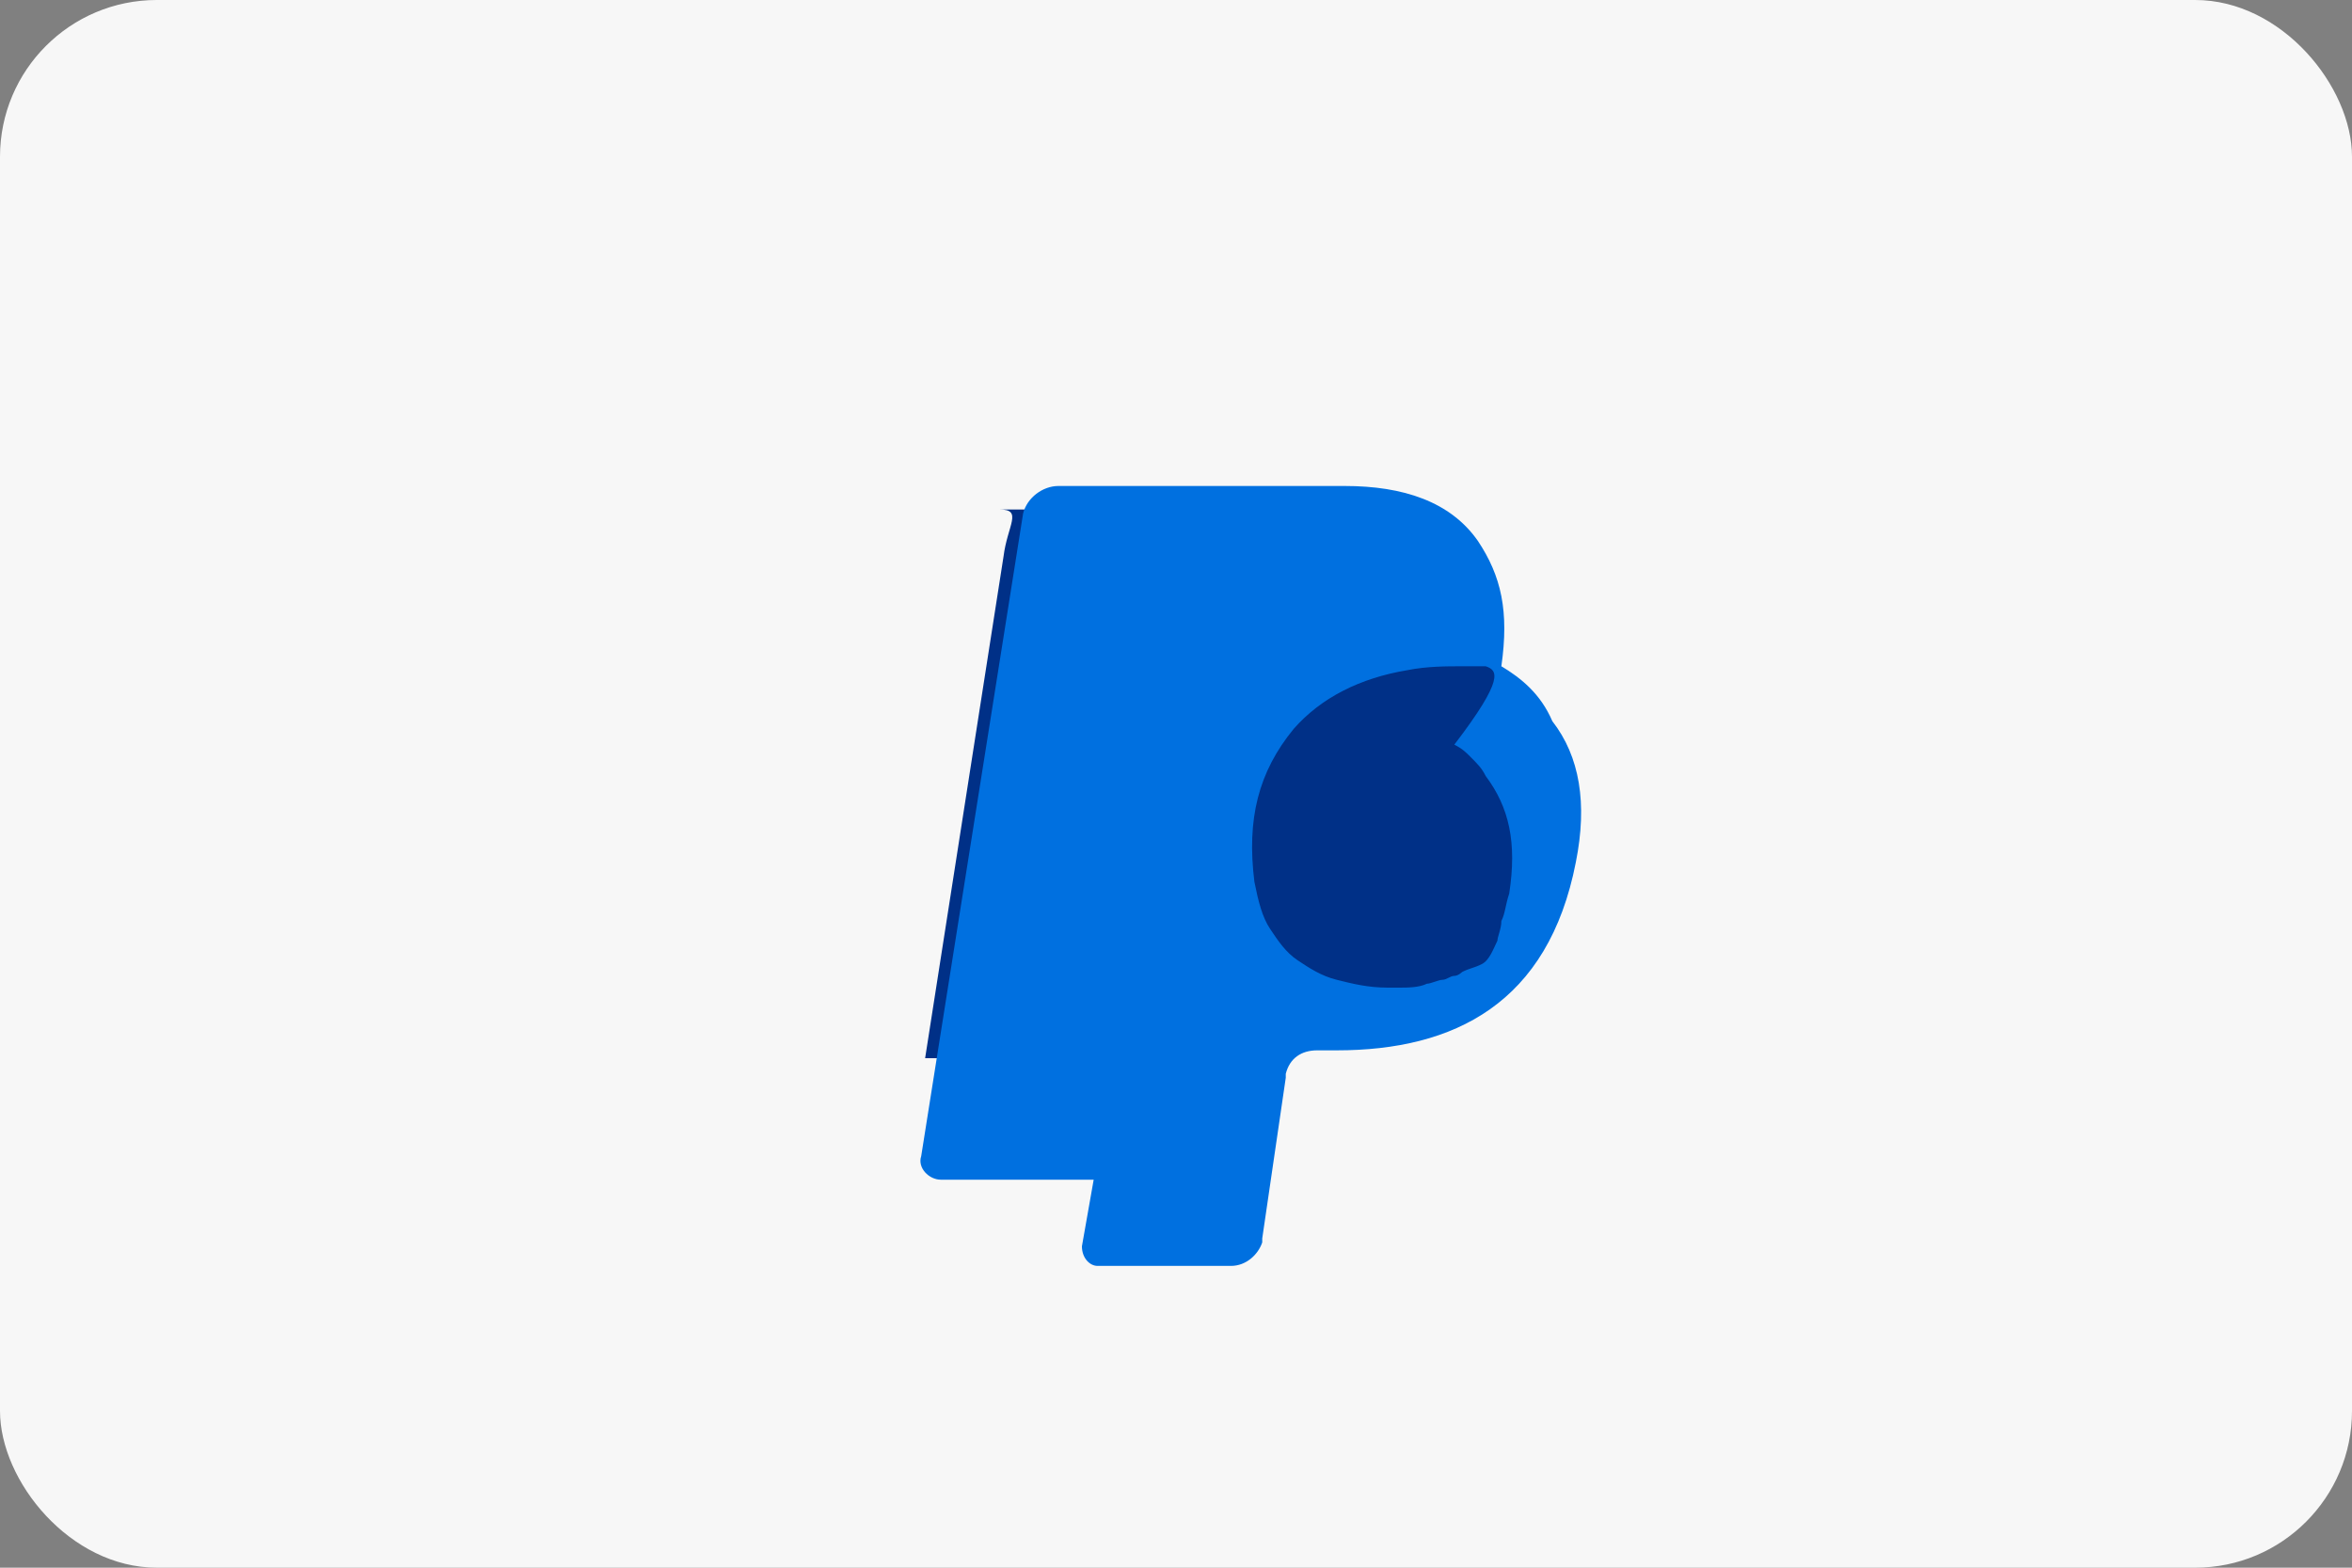
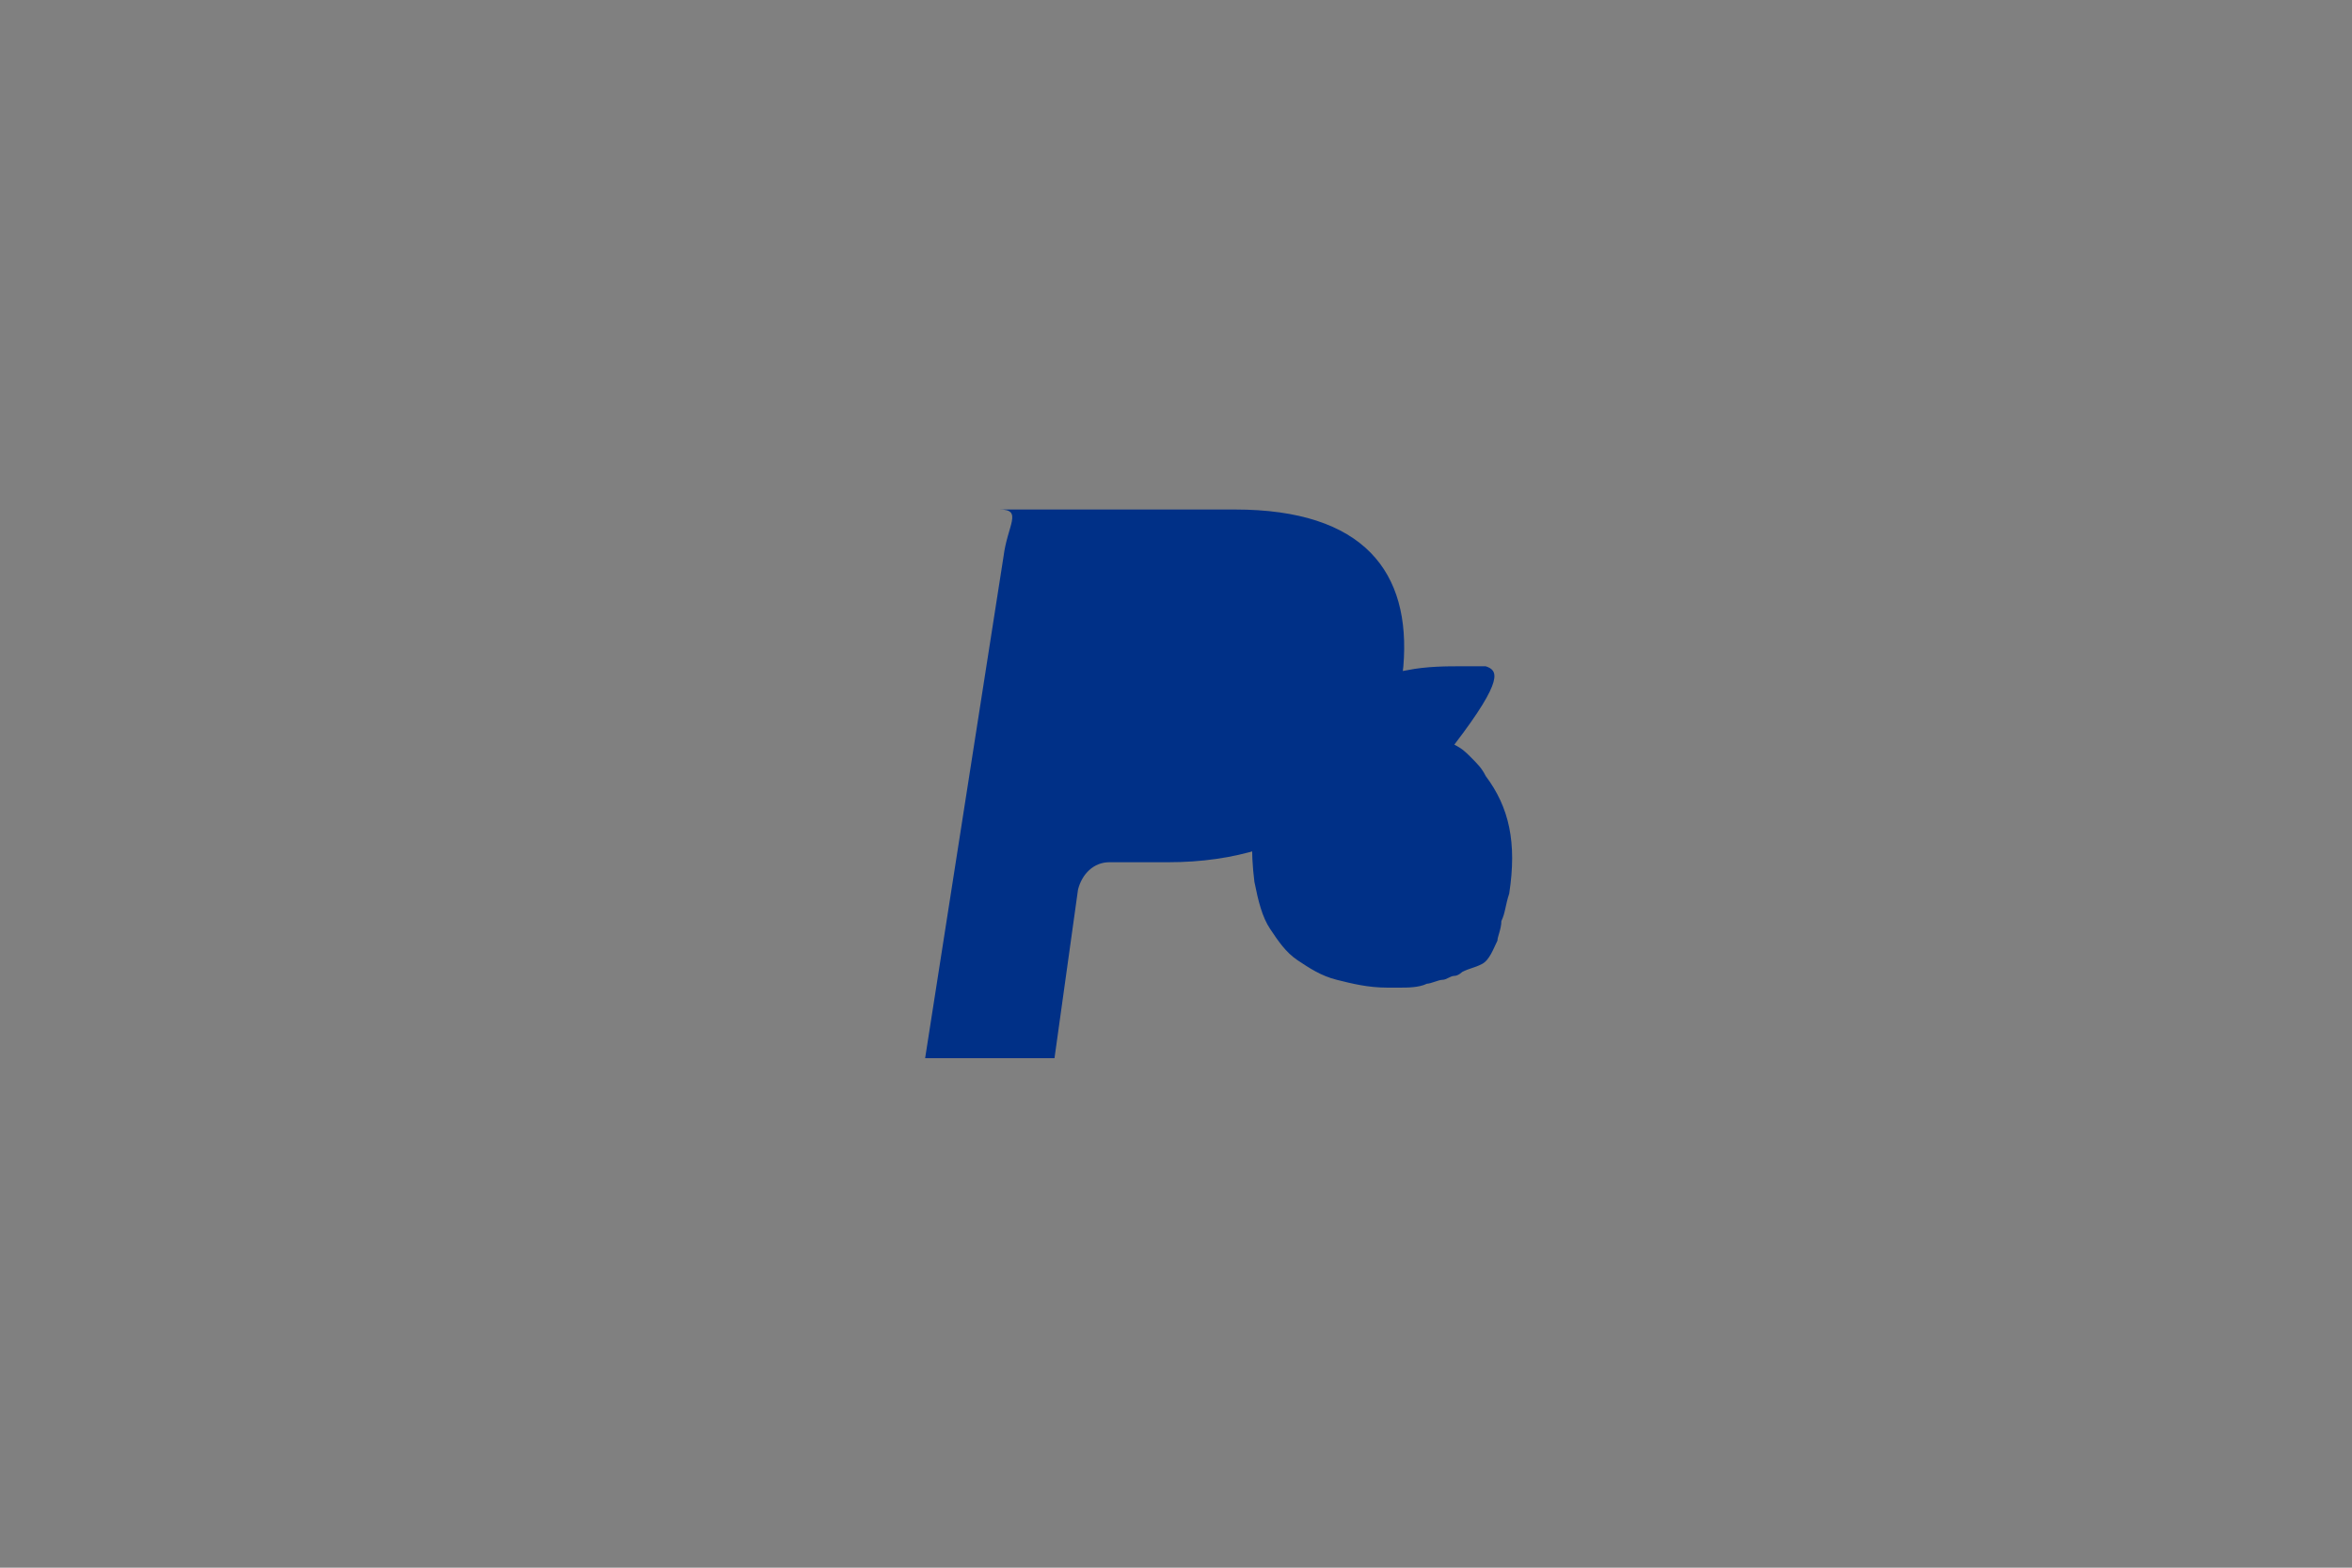
<svg xmlns="http://www.w3.org/2000/svg" width="60" height="40" viewBox="0 0 60 40">
  <rect x="0" y="0" width="60" height="40" fill="#808080" stroke="none" />
-   <rect width="60" height="40" rx="4" fill="#F7F7F7" />
  <path d="M25.5,13h6c3.3,0,4.5,1.6,4.3,4c-0.3,3.2-2.6,5-6,5h-1.5c-0.4,0-0.7,0.3-0.8,0.7l-0.6,4.3h-3.3l2-12.8C25.7,13.4,26.1,13,25.5,13z" fill="#003087" />
-   <path d="M38.3,17c0.2-1.4,0-2.3-0.6-3.2c-0.7-1-1.9-1.4-3.4-1.4h-7.3c-0.4,0-0.8,0.3-0.9,0.7l-2.6,16.4c-0.1,0.3,0.2,0.6,0.5,0.6h3.9l-0.3,1.7c0,0.3,0.2,0.5,0.4,0.5h3.4c0.4,0,0.7-0.3,0.8-0.6l0-0.1l0.6-4.1l0-0.1c0.1-0.4,0.4-0.6,0.8-0.6h0.5c3,0,5.4-1.2,6.1-4.8c0.3-1.5,0.1-2.7-0.6-3.6C39.3,17.7,38.8,17.3,38.3,17z" fill="#0070E0" />
  <path d="M37.9,17c-0.1,0-0.1,0-0.2,0c-0.1,0-0.2,0-0.4,0c-0.4,0-0.9,0-1.4,0.1c-1.2,0.2-2.2,0.7-2.9,1.5c-0.9,1.1-1.2,2.3-1,3.9c0.1,0.5,0.2,0.9,0.4,1.2c0.2,0.3,0.4,0.6,0.7,0.8c0.3,0.2,0.6,0.4,1,0.5c0.4,0.1,0.8,0.2,1.3,0.2h0.3c0.2,0,0.5,0,0.7-0.1c0.1,0,0.3-0.1,0.4-0.1c0.1,0,0.2-0.1,0.3-0.1c0.1,0,0.2-0.1,0.2-0.1c0.2-0.1,0.3-0.1,0.5-0.2c0.2-0.1,0.3-0.4,0.4-0.6c0-0.1,0.1-0.3,0.1-0.5c0.1-0.2,0.1-0.4,0.2-0.7c0.2-1.3,0-2.2-0.6-3c-0.1-0.2-0.2-0.3-0.4-0.5c-0.1-0.1-0.2-0.2-0.4-0.3C38.4,17.3,38.2,17.1,37.9,17z" fill="#003087" />
</svg>